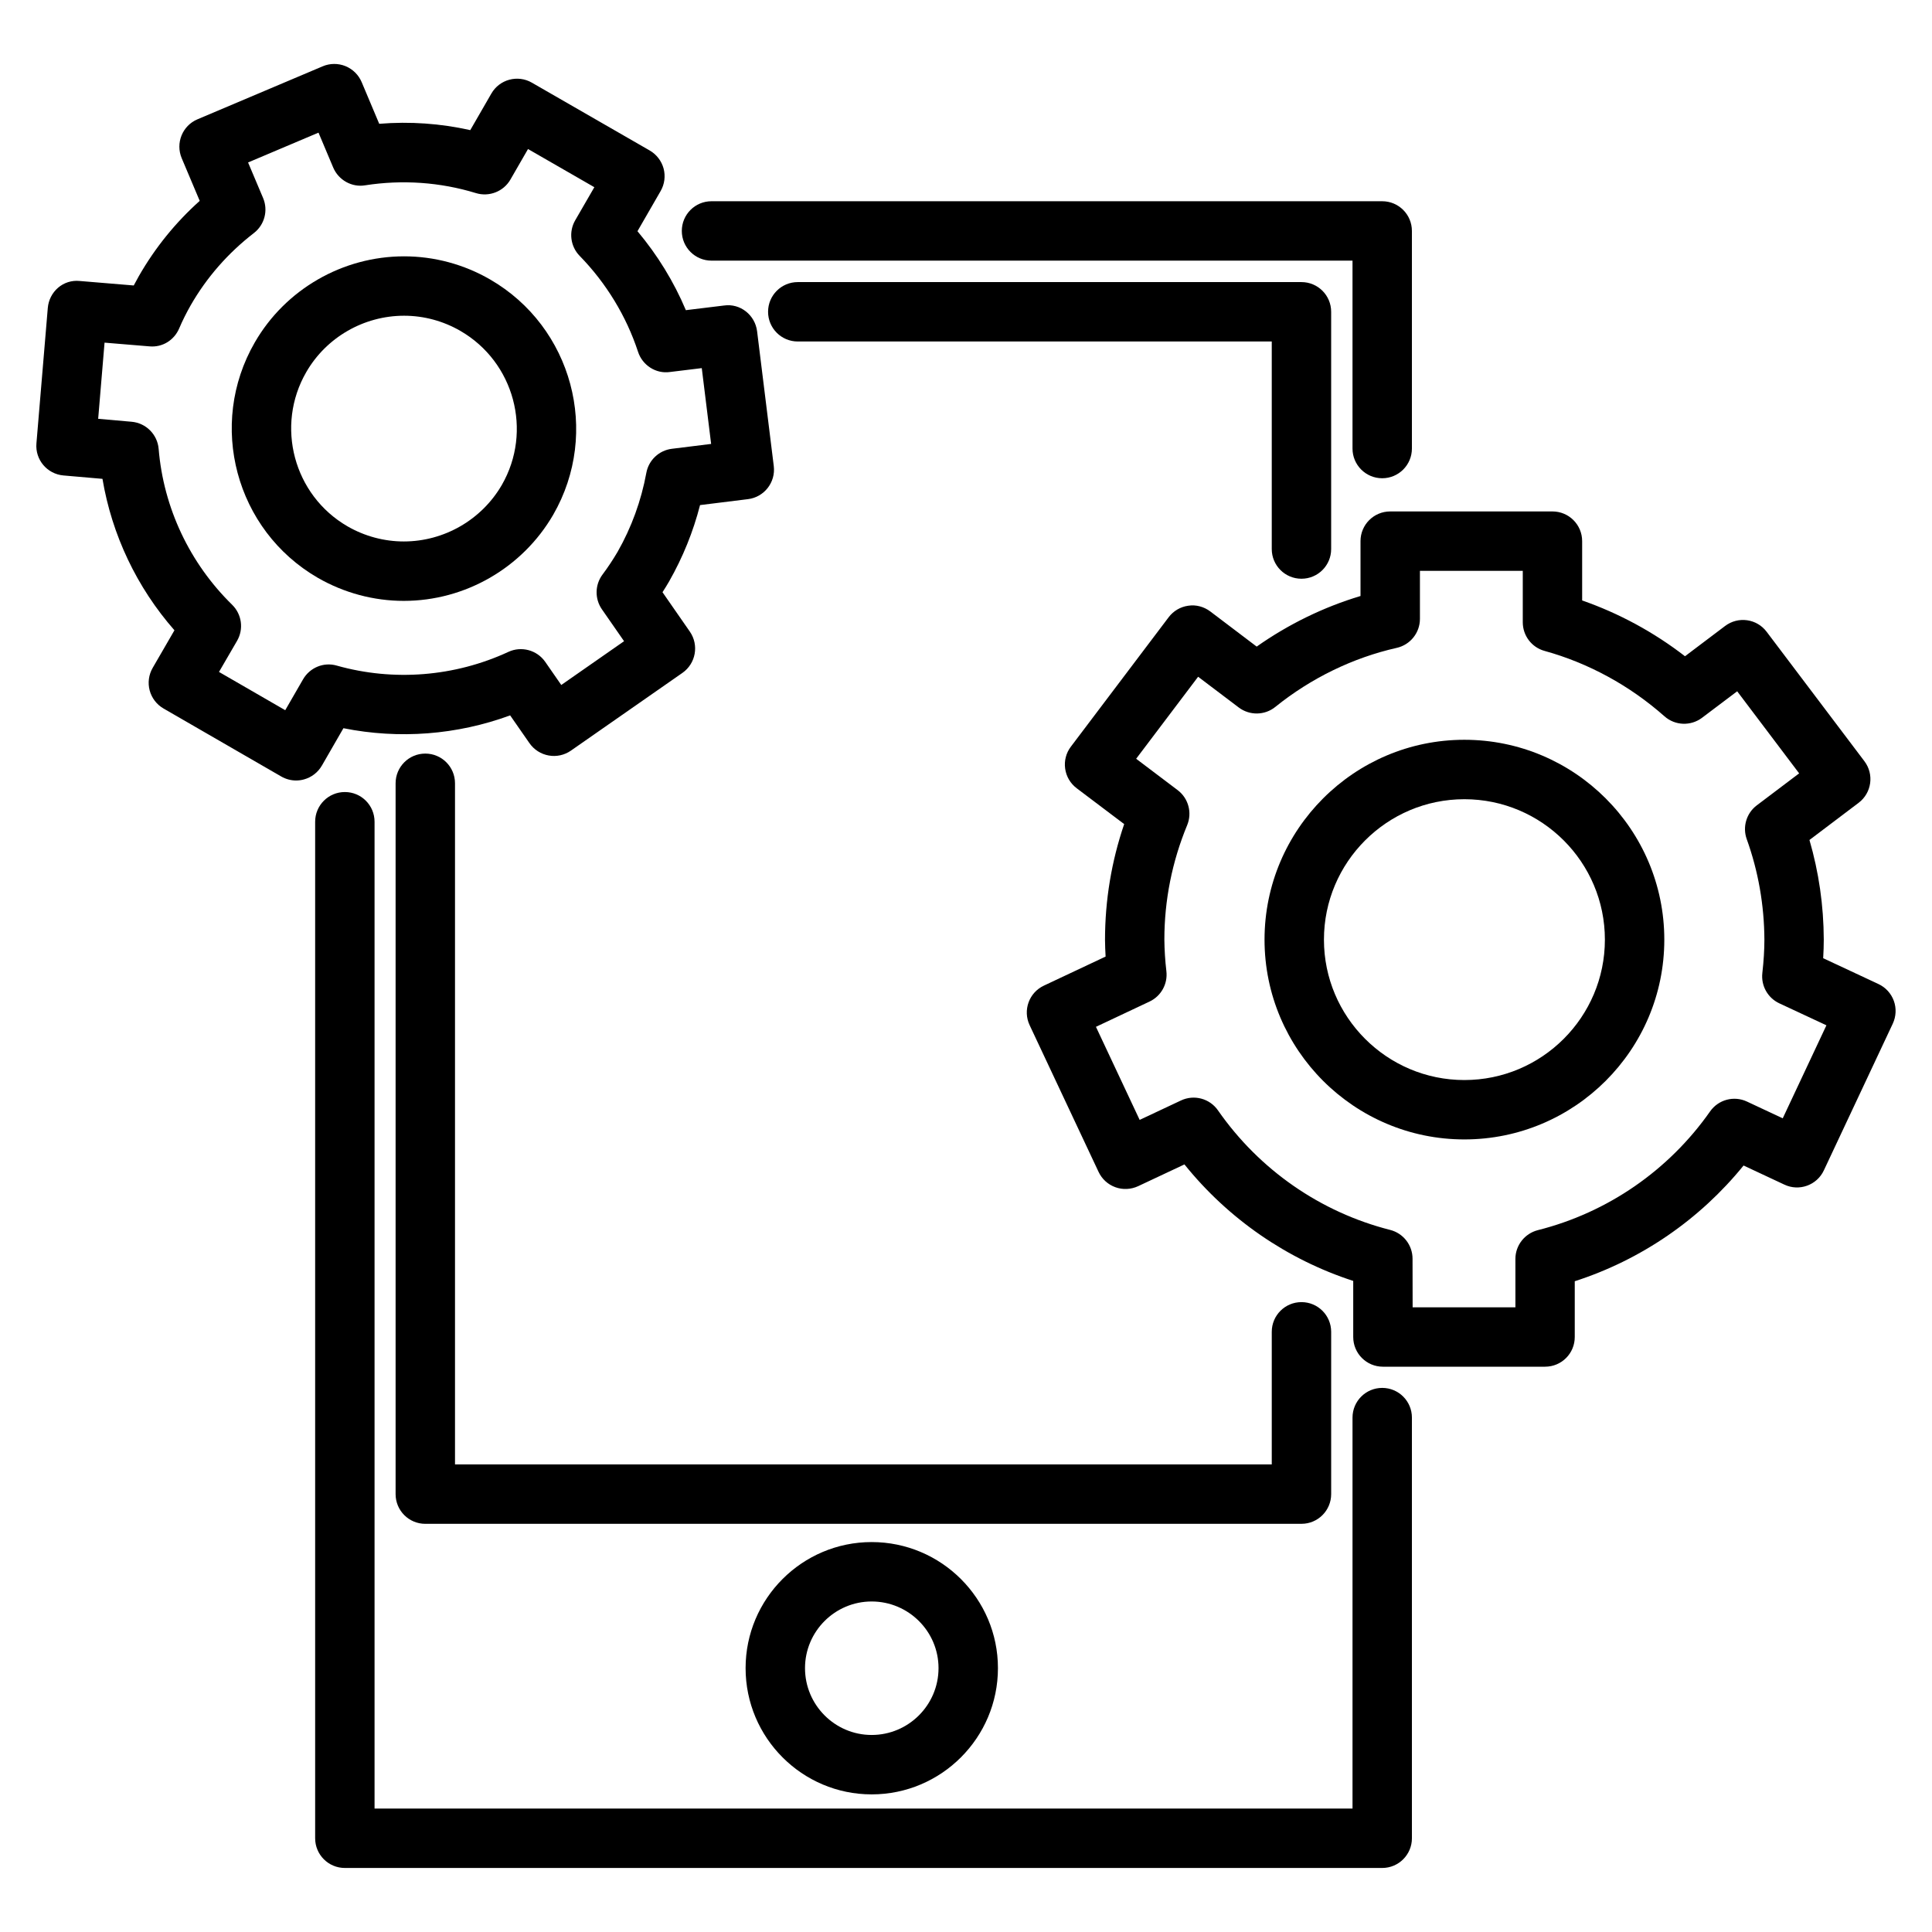
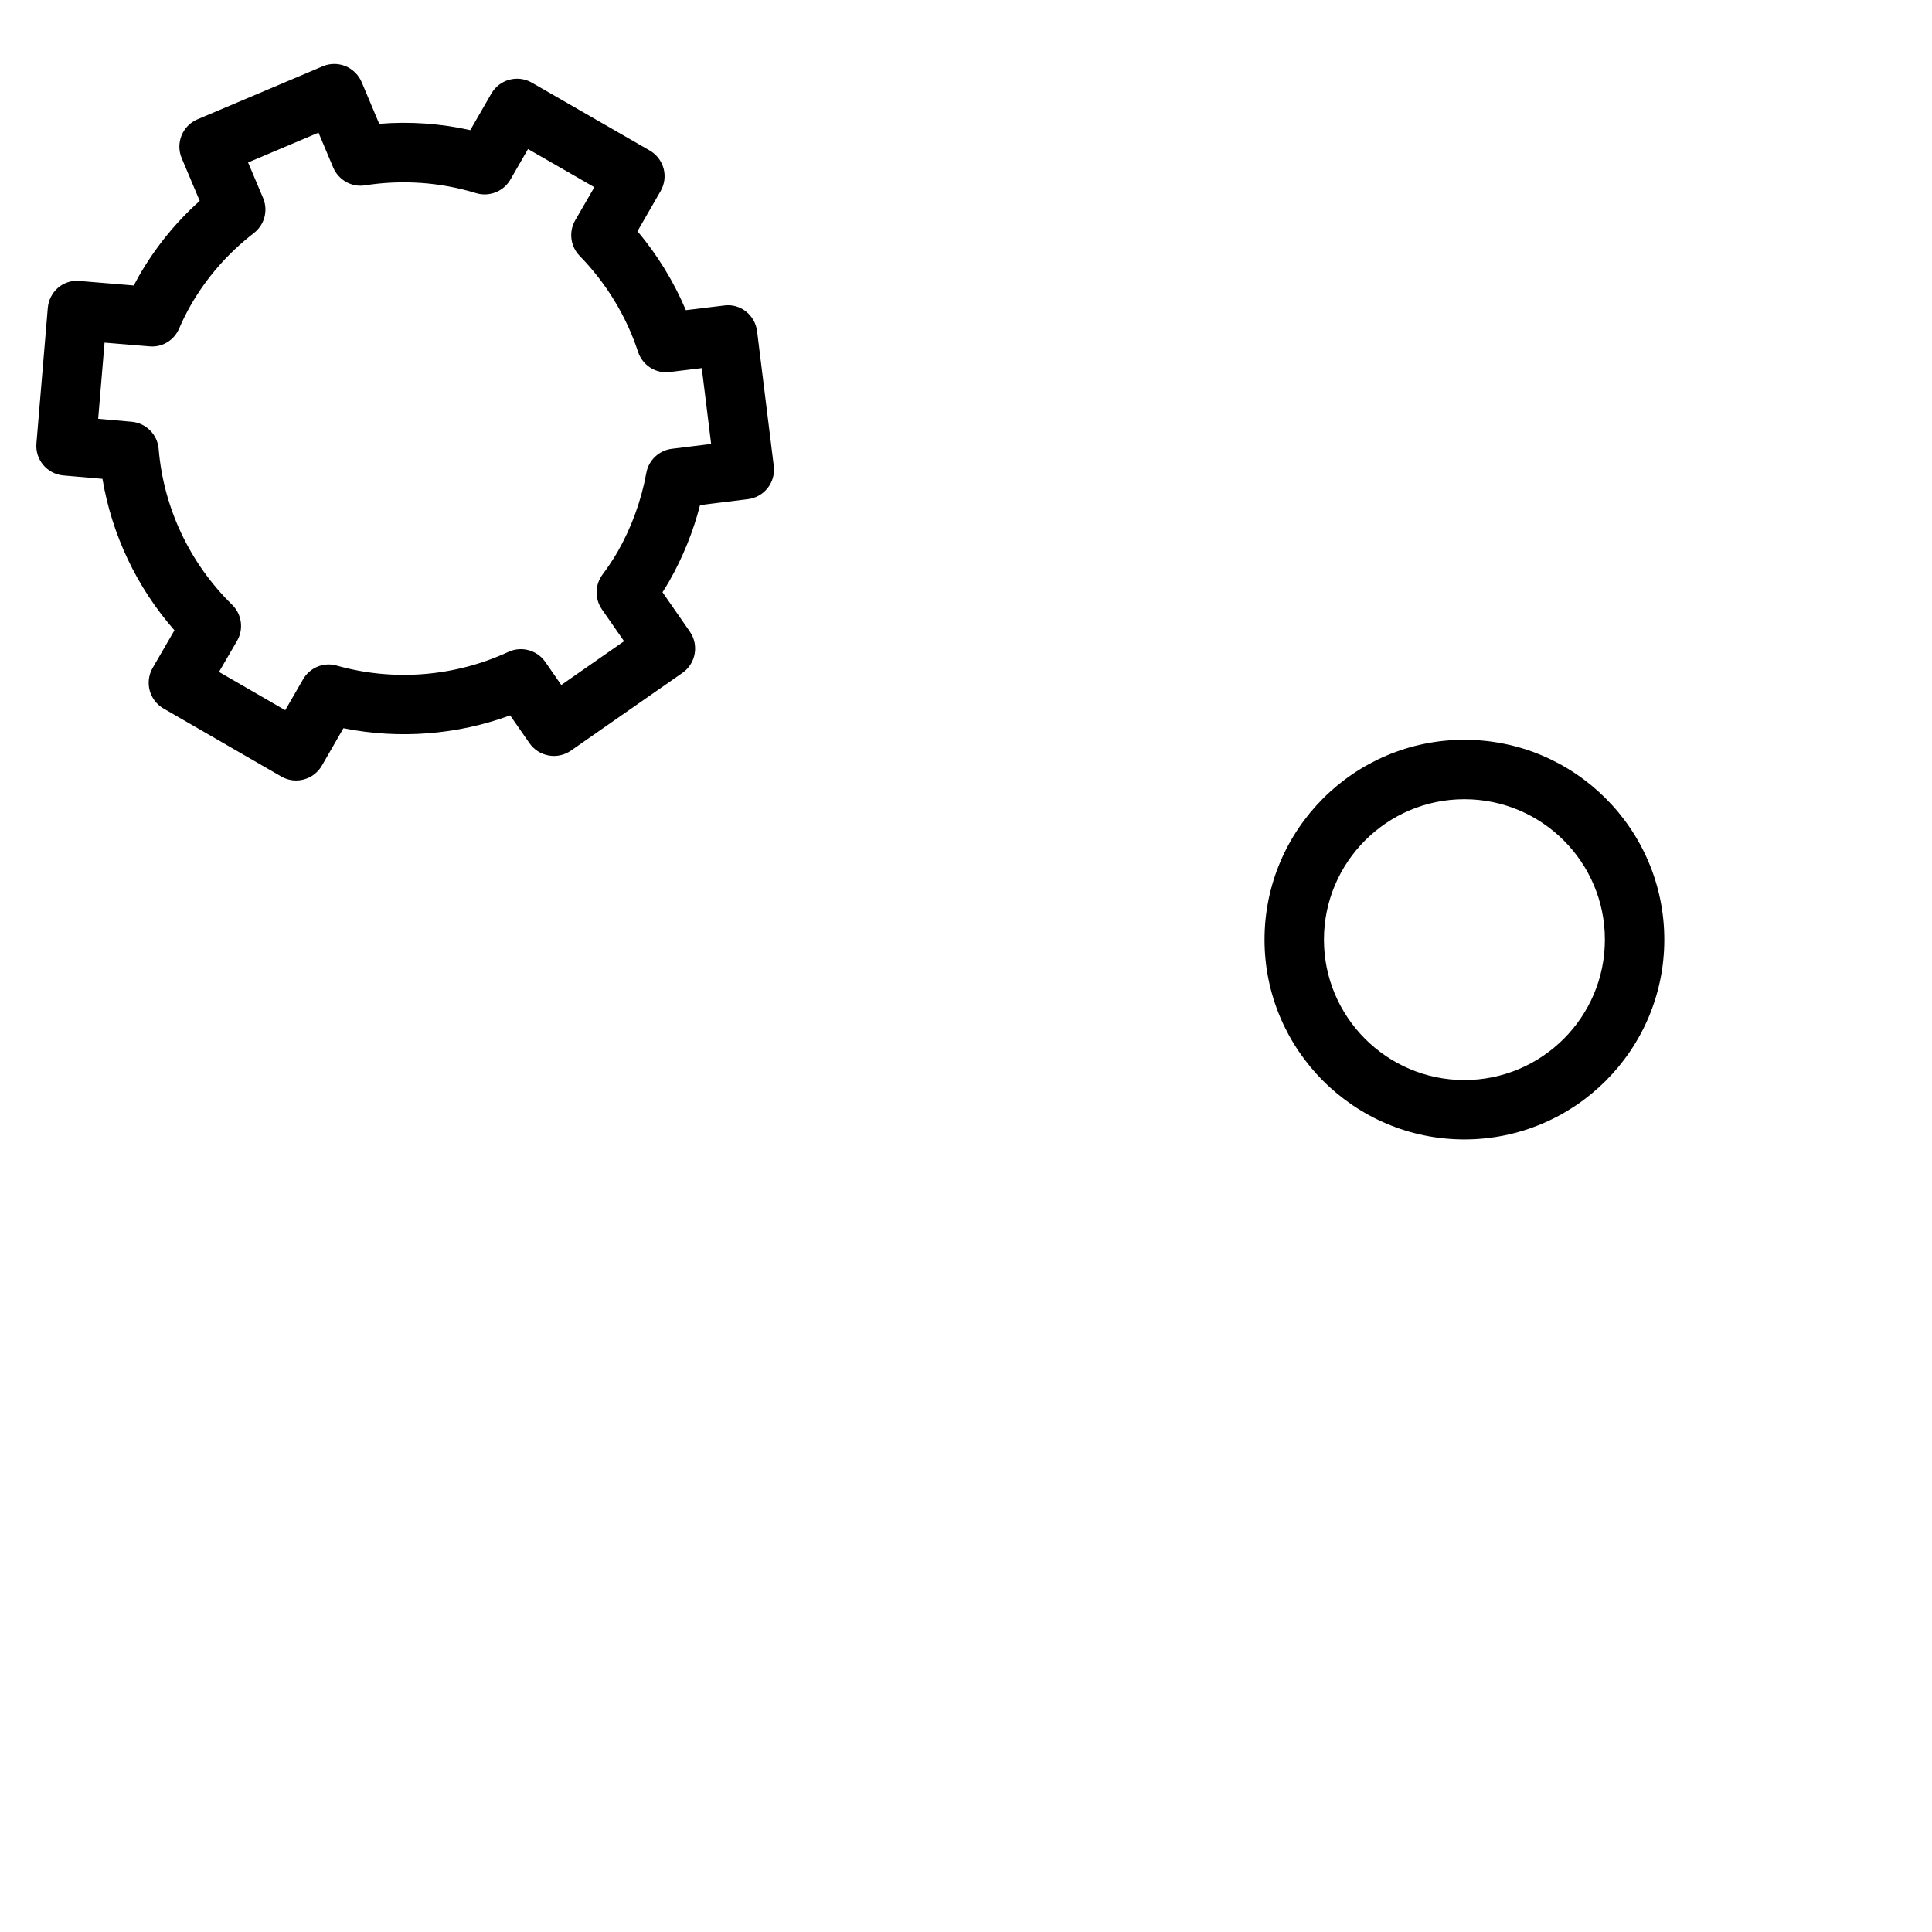
<svg xmlns="http://www.w3.org/2000/svg" fill="#000000" width="800px" height="800px" version="1.1" viewBox="144 144 512 512">
  <g>
    <path d="m532.07 445.96c-29.199 0-52.957-23.75-52.957-52.945 0-29.207 23.758-52.965 52.957-52.965 29.223 0 52.988 23.758 52.988 52.965 0.008 29.203-23.766 52.945-52.988 52.945zm0-90.16c-20.516 0-37.211 16.695-37.211 37.219 0 20.508 16.688 37.203 37.211 37.203 20.539 0 37.242-16.688 37.242-37.203 0.008-20.523-16.695-37.219-37.242-37.219z" />
-     <path d="m553.47 506.19h-42.98c-4.352 0-7.871-3.519-7.871-7.871v-14.863c-17.562-5.707-33.117-16.438-44.73-30.875l-12.273 5.769c-1.891 0.875-4.07 0.992-6.023 0.277-1.969-0.707-3.566-2.164-4.457-4.055l-18.277-38.895c-1.844-3.938-0.164-8.621 3.769-10.469l16.367-7.707c-0.086-1.465-0.141-2.922-0.156-4.383 0-10.547 1.707-20.828 5.078-30.723l-12.586-9.5c-1.668-1.258-2.769-3.125-3.055-5.195-0.293-2.07 0.25-4.164 1.512-5.824l25.914-34.297c1.258-1.668 3.125-2.769 5.195-3.055 2.062-0.324 4.164 0.262 5.832 1.512l12.305 9.32c8.422-5.934 17.766-10.484 27.512-13.406v-14.539c0-4.352 3.519-7.871 7.871-7.871h42.996c4.352 0 7.871 3.519 7.871 7.871v15.719c9.738 3.387 18.996 8.398 27.254 14.785l10.621-8.016c3.481-2.637 8.414-1.938 11.02 1.535l25.906 34.297c2.621 3.465 1.938 8.398-1.527 11.02l-13.035 9.855c2.481 8.527 3.762 17.375 3.793 26.371 0 1.598-0.055 3.25-0.156 4.961l14.656 6.848c1.891 0.883 3.352 2.488 4.07 4.457 0.707 1.961 0.605 4.125-0.277 6.023l-18.27 38.895c-1.836 3.93-6.535 5.637-10.461 3.777l-10.816-5.062c-11.629 14.336-27.176 25.008-44.738 30.668v14.754c0.02 4.363-3.5 7.891-7.852 7.891zm-35.109-15.742h27.238l-0.004-12.809c0-3.606 2.457-6.746 5.953-7.637 18.484-4.66 34.684-15.84 45.641-31.465 2.195-3.125 6.312-4.242 9.785-2.606l9.469 4.434 11.578-24.648-12.5-5.832c-3.062-1.441-4.863-4.668-4.481-8.031 0.363-3.188 0.543-6.156 0.543-8.832-0.047-9.141-1.613-18.121-4.684-26.648-1.156-3.234-0.086-6.863 2.66-8.941l11.234-8.484-16.422-21.75-9.305 7.016c-2.992 2.258-7.156 2.102-9.965-0.387-9.188-8.141-20.176-14.129-31.773-17.328-3.418-0.938-5.777-4.047-5.777-7.59v-13.633h-27.254v12.73c0 3.684-2.551 6.871-6.141 7.684-11.609 2.613-22.734 8.031-32.18 15.648-2.793 2.266-6.801 2.332-9.691 0.156l-10.77-8.148-16.422 21.734 10.988 8.305c2.859 2.156 3.898 5.977 2.535 9.281-4.016 9.715-6.047 19.934-6.047 30.363 0.031 2.731 0.203 5.535 0.535 8.352 0.395 3.363-1.402 6.598-4.457 8.039l-14.211 6.699 11.586 24.664 10.949-5.148c3.481-1.645 7.629-0.52 9.816 2.637 10.934 15.719 27.137 26.977 45.617 31.668 3.488 0.883 5.934 4.031 5.934 7.629z" />
-     <path d="m510.3 639.03h-274.91c-4.352 0-7.871-3.519-7.871-7.871v-269.39c0-4.352 3.519-7.871 7.871-7.871 4.352 0 7.871 3.519 7.871 7.871v261.52h259.17v-103.61c0-4.352 3.519-7.871 7.871-7.871 4.352 0 7.871 3.519 7.871 7.871v111.48c0 4.344-3.523 7.871-7.871 7.871zm0-368.29c-4.352 0-7.871-3.519-7.871-7.871v-49.797h-169.87c-4.352 0-7.871-3.519-7.871-7.871 0-4.352 3.519-7.871 7.871-7.871h177.74c4.352 0 7.871 3.519 7.871 7.871v57.672c0 4.344-3.523 7.867-7.871 7.867z" />
-     <path d="m488.9 547.83h-232.19c-4.352 0-7.871-3.519-7.871-7.871v-188.38c0-4.352 3.519-7.871 7.871-7.871 4.352 0 7.871 3.519 7.871 7.871v180.5h216.45v-35.133c0-4.352 3.519-7.871 7.871-7.871 4.352 0 7.871 3.519 7.871 7.871v43.004c0 4.356-3.519 7.875-7.871 7.875zm0-250.46c-4.352 0-7.871-3.519-7.871-7.871v-55h-125.61c-4.352 0-7.871-3.519-7.871-7.871 0-4.352 3.519-7.871 7.871-7.871h133.48c4.352 0 7.871 3.519 7.871 7.871v62.875c0 4.348-3.519 7.867-7.871 7.867z" />
-     <path d="m375 619.53c-18.422 0-33.41-15.004-33.41-33.457 0-18.422 14.988-33.41 33.41-33.41 18.453 0 33.465 14.988 33.465 33.41 0 18.453-15.012 33.457-33.465 33.457zm0-51.121c-9.738 0-17.664 7.926-17.664 17.664 0 9.762 7.926 17.711 17.664 17.711 9.77 0 17.719-7.949 17.719-17.711 0.004-9.738-7.949-17.664-17.719-17.664z" />
-     <path d="m251.01 303.24c-7.965 0-15.848-2.117-22.781-6.109-21.805-12.609-29.293-40.598-16.703-62.395 8.117-14.066 23.277-22.805 39.566-22.805 7.973 0 15.855 2.117 22.781 6.125 21.781 12.578 29.301 40.547 16.734 62.355-8.164 14.082-23.324 22.828-39.598 22.828zm0.086-75.57c-10.676 0-20.617 5.723-25.93 14.934-8.25 14.281-3.344 32.629 10.941 40.887 4.535 2.613 9.691 4 14.91 4 10.668 0 20.617-5.738 25.969-14.965 8.219-14.273 3.289-32.598-10.988-40.84-4.543-2.629-9.691-4.016-14.902-4.016z" />
    <path d="m222.48 350.84c-1.371 0-2.731-0.363-3.938-1.055l-31.211-18.027c-1.812-1.047-3.125-2.769-3.668-4.785-0.535-2.016-0.25-4.164 0.797-5.977l5.769-9.965c-9.98-11.375-16.578-25.285-19.074-40.133l-10.344-0.898c-4.32-0.379-7.527-4.172-7.156-8.5l3.008-35.855c0.355-4.32 4.062-7.644 8.492-7.18l14.289 1.188c0.449-0.852 0.906-1.699 1.379-2.527 4.289-7.477 9.684-14.137 16.105-19.895l-4.769-11.297c-1.691-4.008 0.172-8.629 4.18-10.32l33.18-14.043c1.922-0.82 4.102-0.828 6.031-0.047 1.938 0.797 3.481 2.312 4.297 4.242l4.652 11.043c8.125-0.668 16.238-0.086 24.129 1.676l5.582-9.684c2.156-3.762 6.984-5.07 10.746-2.891l31.227 17.973c1.801 1.039 3.125 2.762 3.676 4.769 0.535 2.023 0.262 4.164-0.789 5.984l-6.133 10.637c5.305 6.312 9.652 13.398 12.824 20.926l10.117-1.234c4.312-0.621 8.234 2.535 8.762 6.84l4.418 35.699c0.535 4.312-2.527 8.25-6.84 8.777l-12.699 1.574c-1.812 7.07-4.566 13.855-8.195 20.23-0.566 0.969-1.148 1.93-1.754 2.859l7.242 10.43c2.473 3.566 1.598 8.461-1.961 10.949l-29.551 20.602c-1.715 1.195-3.832 1.66-5.887 1.289-2.062-0.371-3.891-1.535-5.086-3.25l-5.133-7.383c-14.035 5.172-29.426 6.359-44.18 3.402l-5.707 9.902c-1.039 1.812-2.762 3.133-4.769 3.676-0.688 0.191-1.375 0.277-2.059 0.277zm-20.445-28.77 17.555 10.141 4.715-8.172c1.793-3.117 5.481-4.66 8.957-3.644 15.059 4.242 31.242 2.945 45.461-3.637 3.441-1.605 7.582-0.496 9.77 2.644l4.25 6.125 16.641-11.602-5.871-8.453c-1.93-2.785-1.867-6.488 0.156-9.203 1.457-1.945 2.785-3.961 4.008-6.039 3.676-6.453 6.25-13.516 7.606-20.898 0.613-3.387 3.363-5.977 6.769-6.398l10.406-1.289-2.481-20.09-8.461 1.031c-3.699 0.52-7.266-1.785-8.43-5.359-3.086-9.406-8.422-18.199-15.469-25.418-2.465-2.519-2.945-6.383-1.18-9.43l5.07-8.77-17.578-10.117-4.66 8.086c-1.828 3.18-5.637 4.66-9.125 3.598-9.492-2.914-19.555-3.598-29.363-2.07-3.535 0.605-7.078-1.387-8.484-4.723l-3.891-9.234-18.664 7.902 3.977 9.414c1.395 3.297 0.395 7.109-2.441 9.297-6.871 5.312-12.508 11.754-16.75 19.152-1.102 1.945-2.141 3.992-3.031 6.086-1.324 3.133-4.441 5.117-7.91 4.785l-11.879-0.984-1.691 20.184 8.863 0.781c3.816 0.332 6.84 3.371 7.164 7.188 1.289 15.594 8.203 30.277 19.477 41.312 2.566 2.512 3.109 6.453 1.301 9.566z" />
  </g>
</svg>